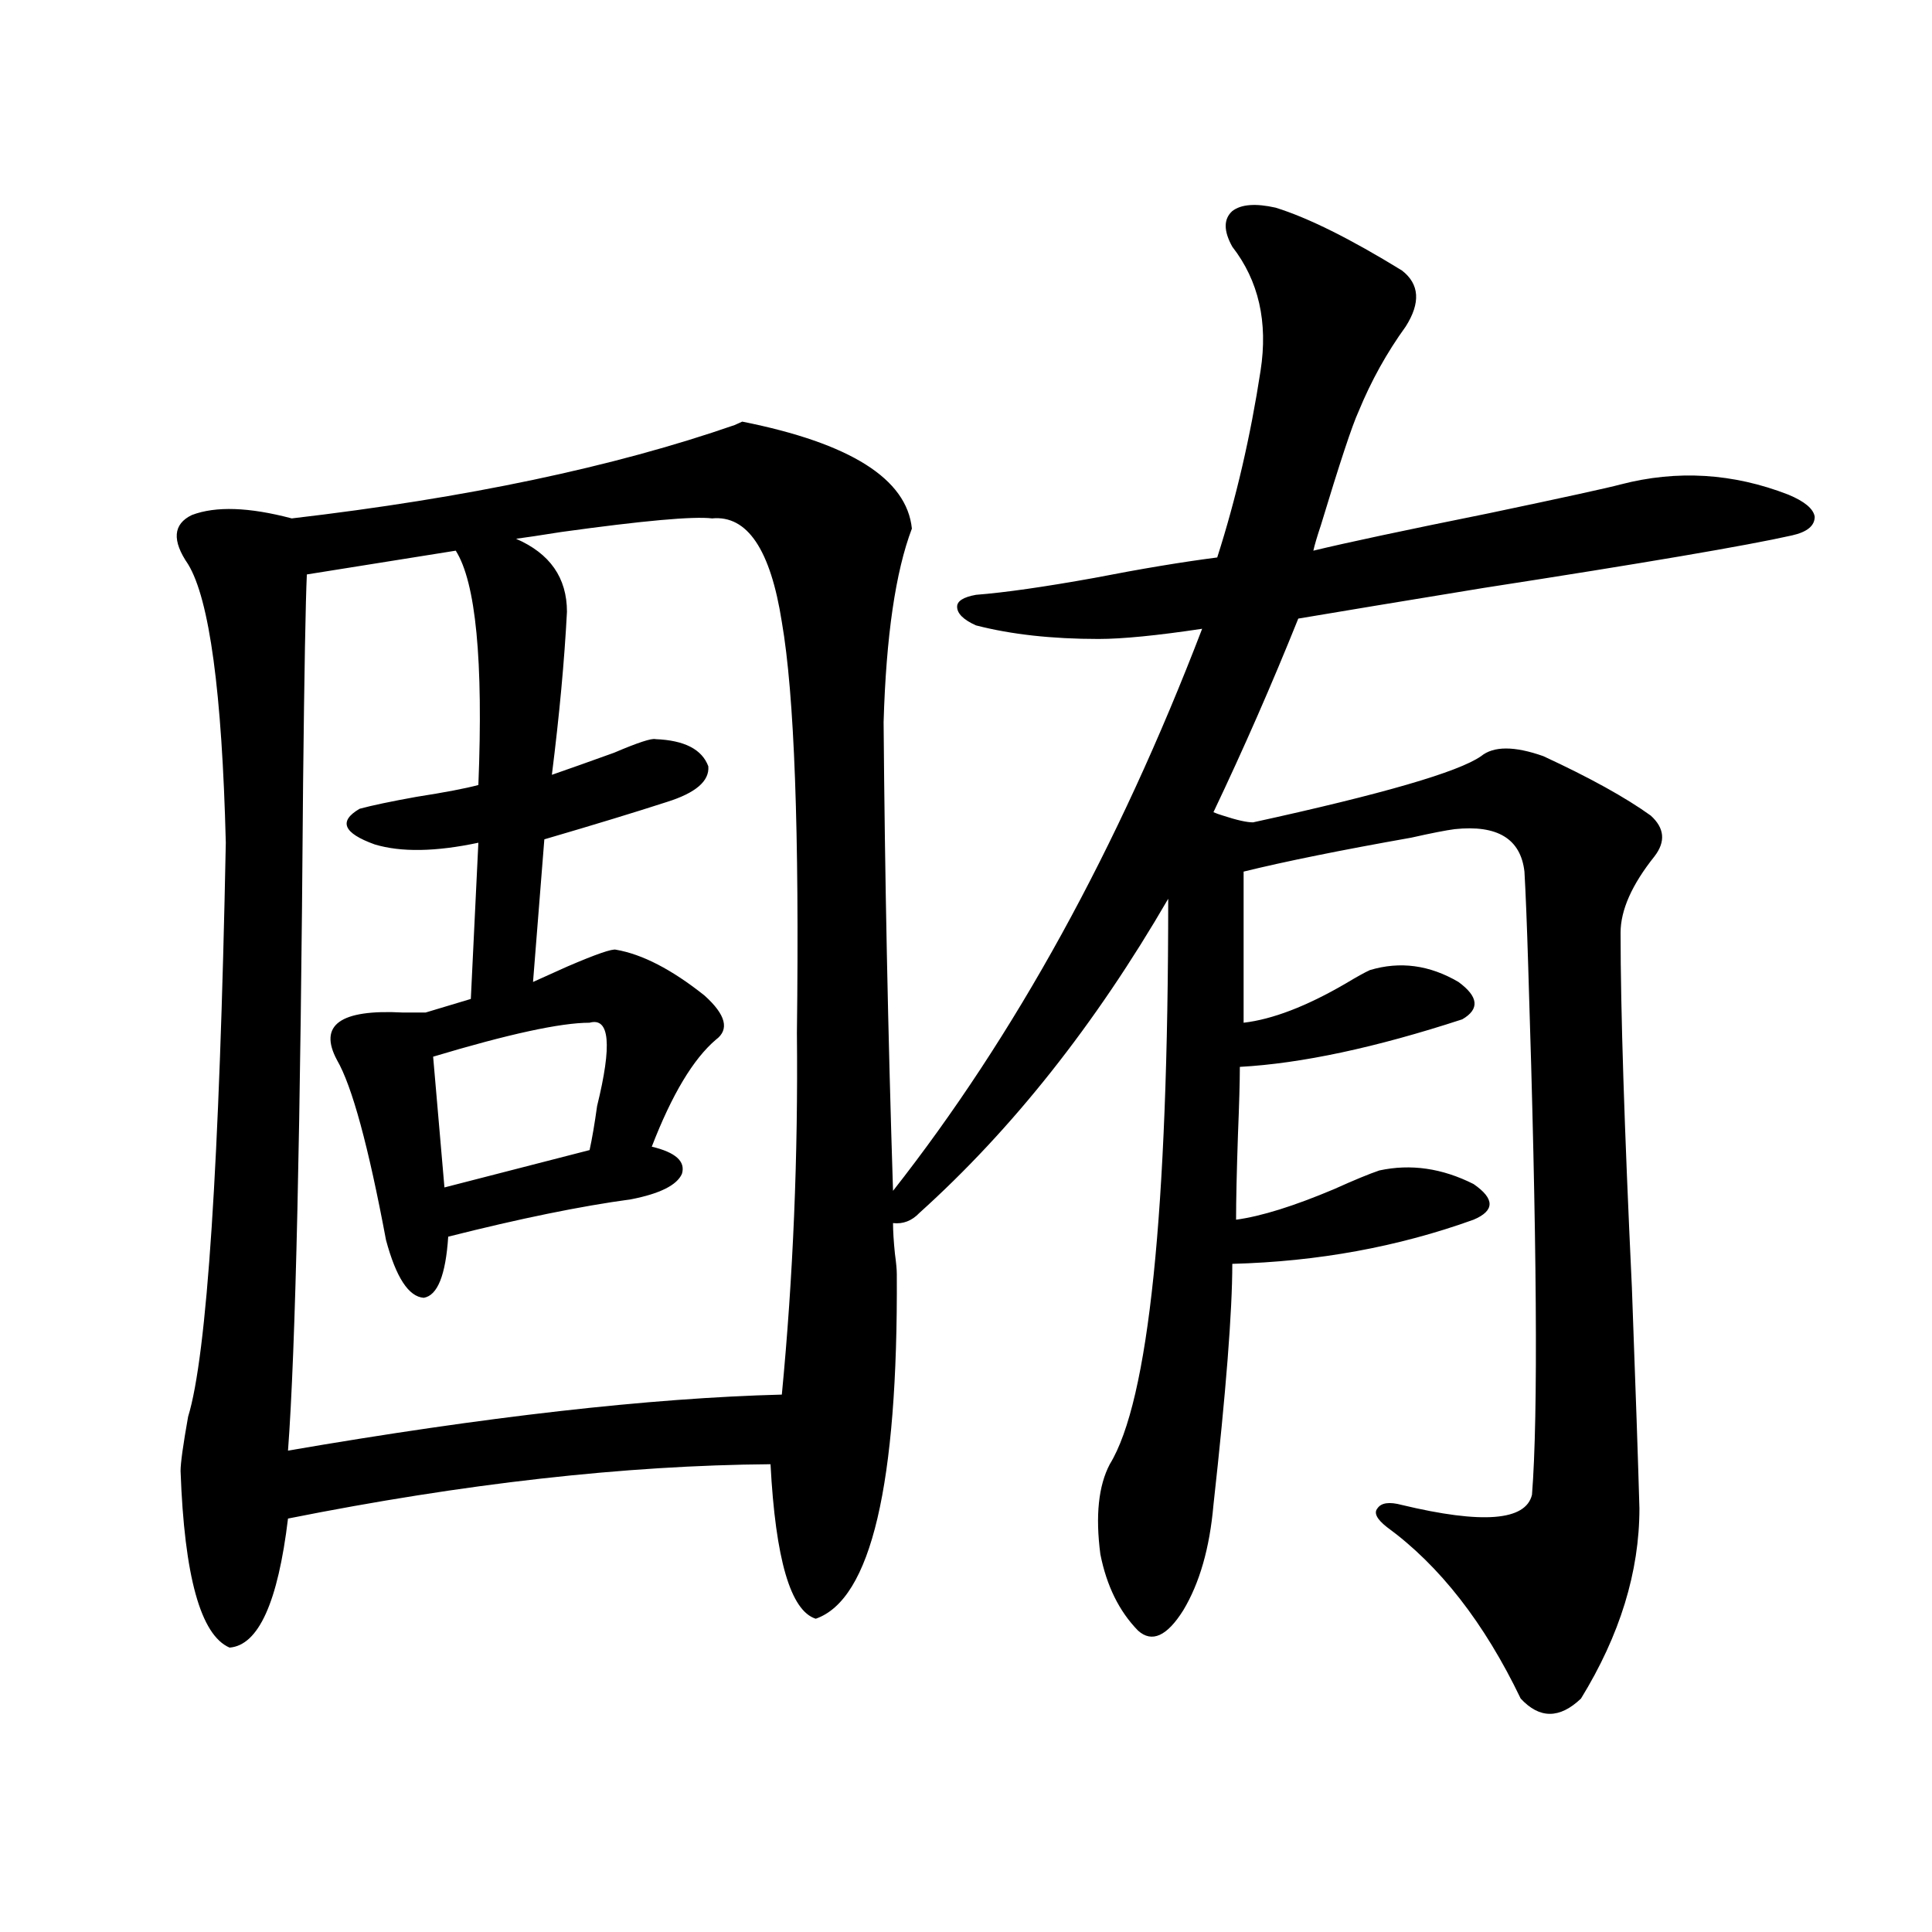
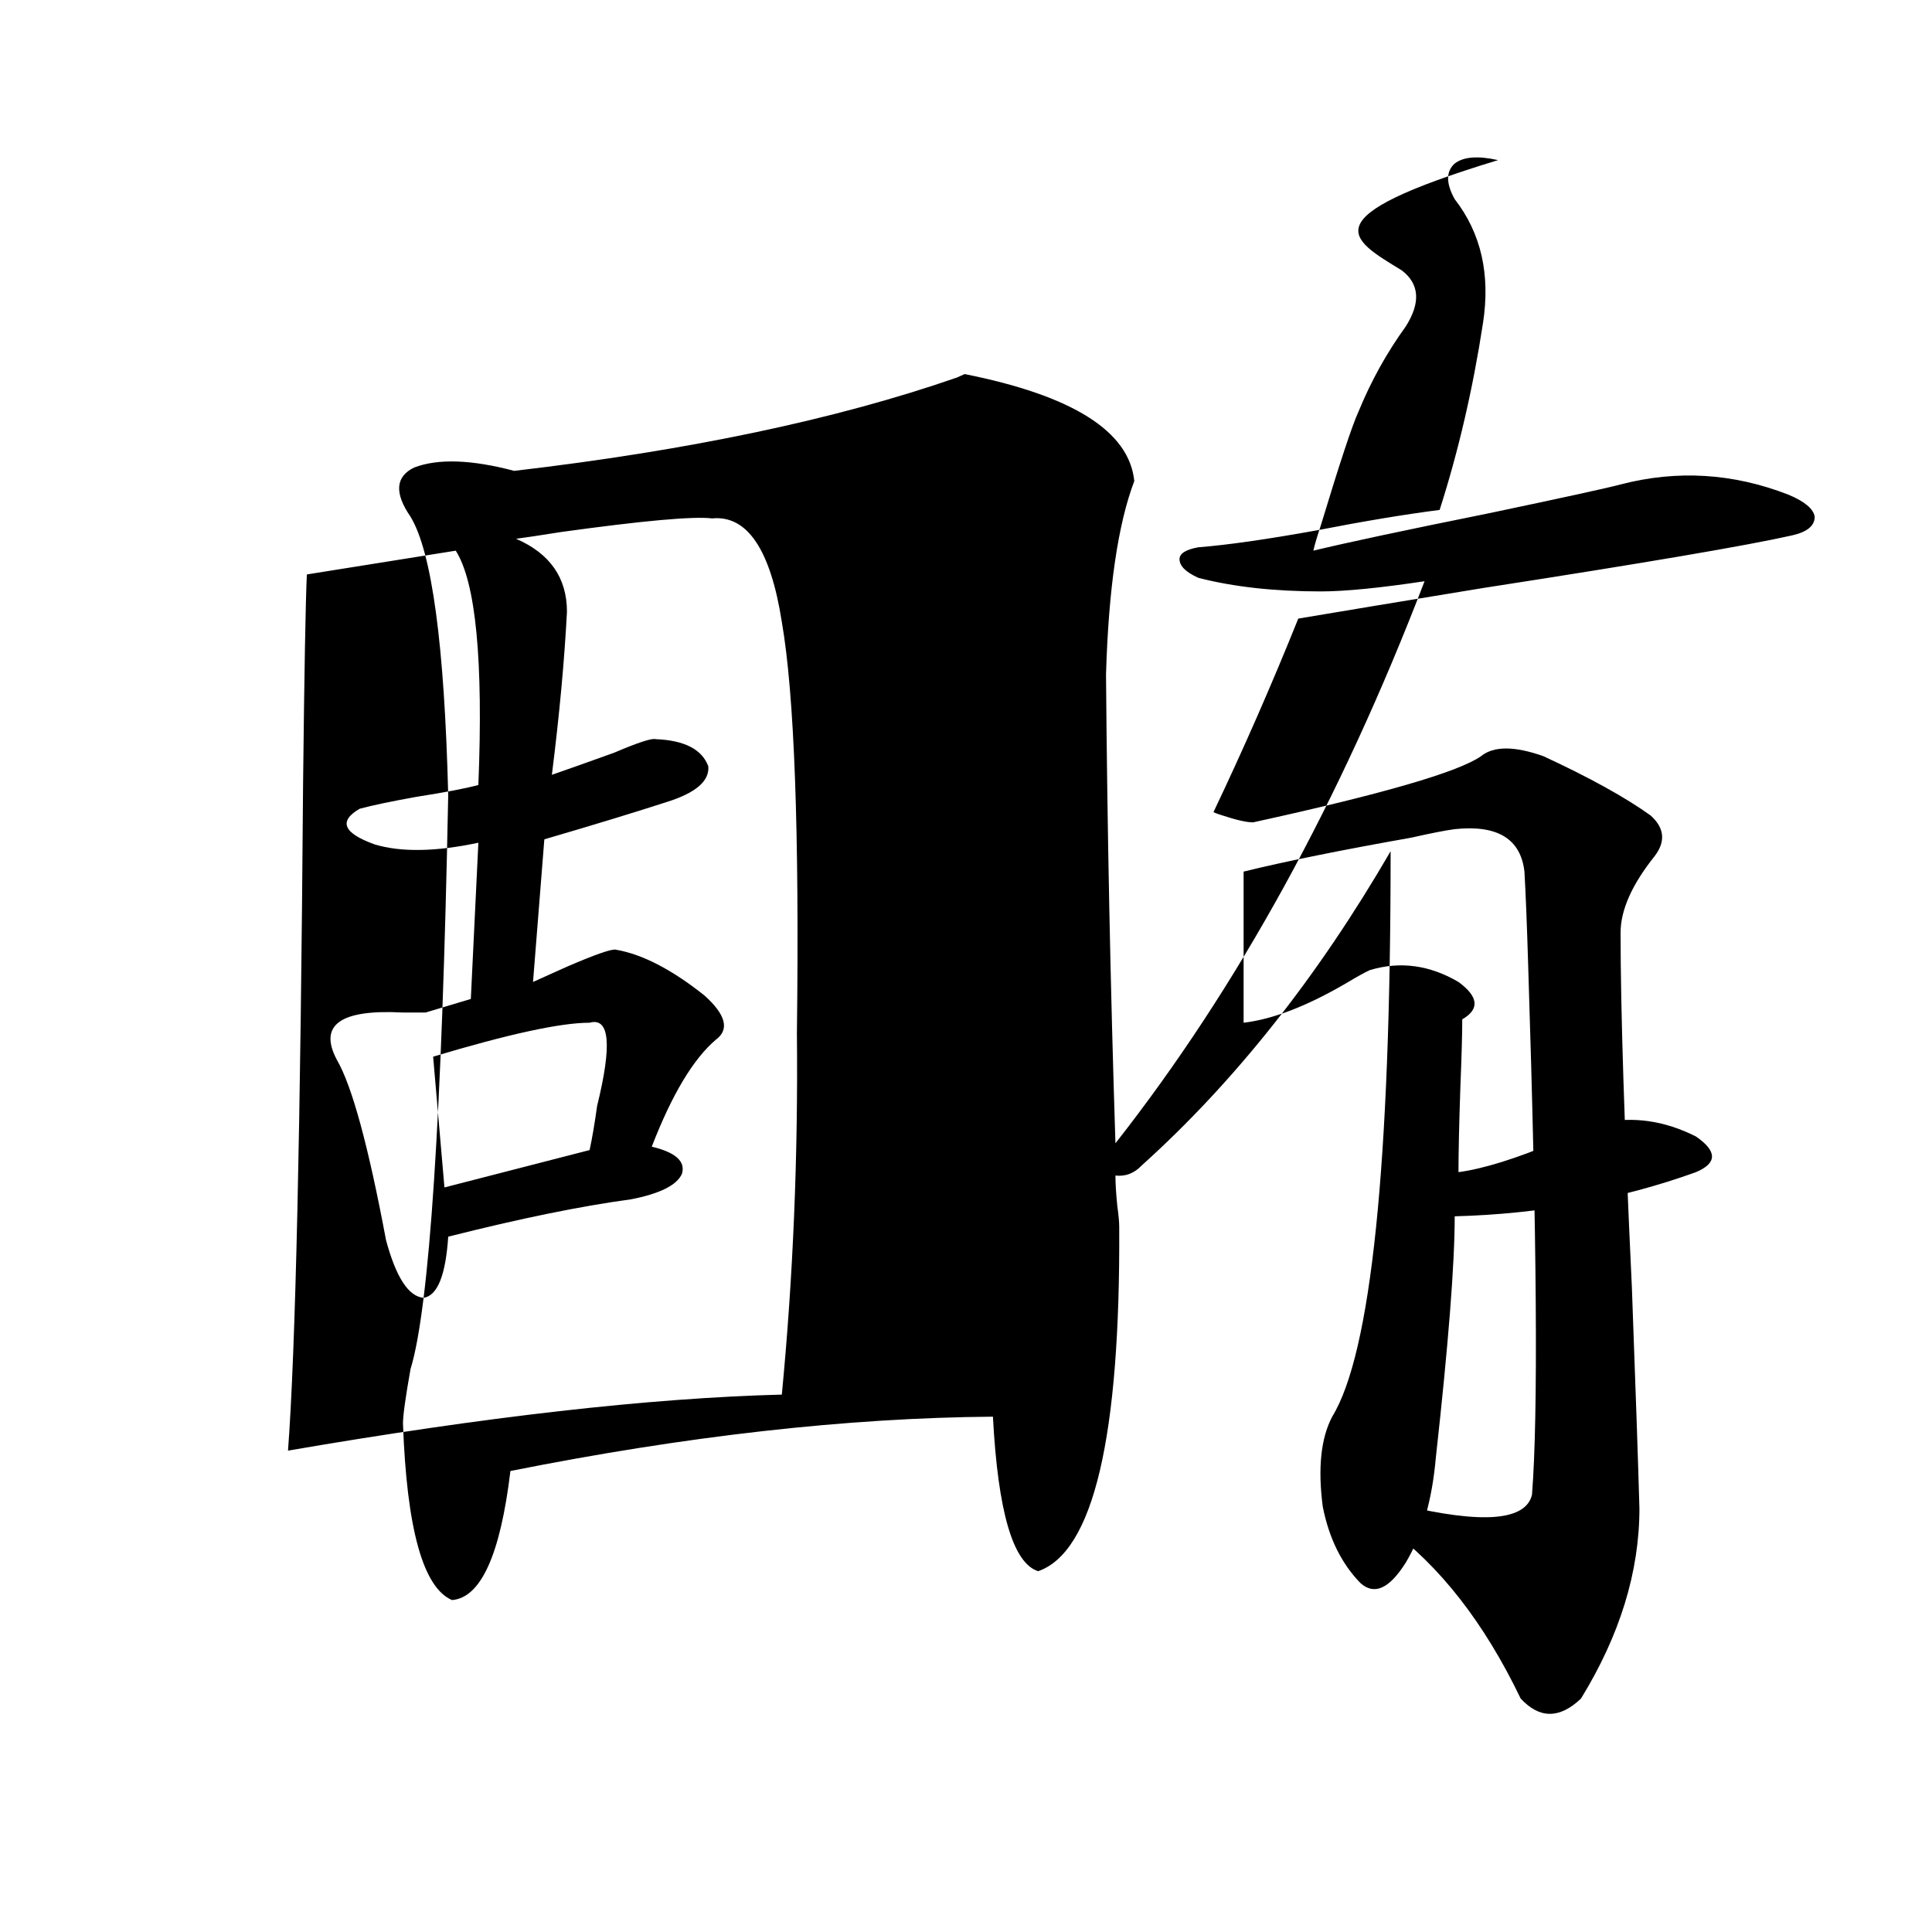
<svg xmlns="http://www.w3.org/2000/svg" version="1.1" id="图层_1" x="0px" y="0px" width="1000px" height="1000px" viewBox="0 0 1000 1000" enable-background="new 0 0 1000 1000" xml:space="preserve">
-   <path d="M725.641,140.004c9.101,7.031,9.756,16.699,1.951,29.004c-9.756,13.485-17.896,28.125-24.39,43.945  c-3.262,7.031-9.756,26.669-19.512,58.887c-1.951,5.864-3.262,10.259-3.902,13.184c16.905-4.093,47.148-10.547,90.729-19.336  c39.023-8.198,61.782-13.184,68.291-14.941c29.268-7.608,58.2-5.851,86.827,5.273c8.445,3.516,13.003,7.333,13.658,11.426  c0,4.696-3.902,7.91-11.707,9.668c-23.414,5.273-76.751,14.364-159.996,27.246c-42.926,7.031-74.8,12.305-95.607,15.82  c-13.658,33.989-28.292,67.388-43.901,100.195c1.296,0.591,2.927,1.181,4.878,1.758c7.149,2.349,12.348,3.516,15.609,3.516  c66.98-14.64,106.339-26.065,118.046-34.277c6.494-5.273,17.226-5.273,32.194,0c24.055,11.138,42.591,21.396,55.608,30.762  c7.149,6.454,7.805,13.485,1.951,21.094c-11.707,14.653-17.561,27.837-17.561,39.551c0,39.853,1.951,101.074,5.854,183.691  c1.951,52.734,3.247,90.829,3.902,114.258c0,32.821-10.091,65.616-30.243,98.438c-11.066,10.547-21.463,10.547-31.219,0  c-18.871-39.263-41.95-68.843-69.267-88.77c-5.213-4.093-6.829-7.319-4.878-9.668c1.951-2.925,6.174-3.516,12.683-1.758  c41.615,9.97,64.054,8.212,67.315-5.273c3.247-41.007,2.592-132.124-1.951-273.34c-0.655-21.671-1.311-38.081-1.951-49.219  c-1.951-16.987-13.993-24.308-36.097-21.973c-4.558,0.591-12.042,2.06-22.438,4.395c-36.432,6.454-65.364,12.305-86.827,17.578  v78.223c14.954-1.758,32.515-8.487,52.682-20.215c5.854-3.516,10.076-5.851,12.683-7.031c15.609-4.683,30.884-2.637,45.853,6.152  c10.396,7.622,11.052,14.063,1.951,19.336c-44.877,14.653-83.26,22.852-115.119,24.609c0,7.622-0.335,19.336-0.976,35.156  c-0.655,19.336-0.976,33.989-0.976,43.945c13.003-1.758,29.908-7.031,50.73-15.82c10.396-4.683,18.201-7.91,23.414-9.668  c16.25-3.516,32.515-1.167,48.779,7.031c11.052,7.622,11.052,13.774,0,18.457c-39.023,14.063-80.653,21.685-124.875,22.852  c0,24.609-3.262,66.22-9.756,124.805c-1.951,22.274-7.164,40.43-15.609,54.492c-8.46,13.472-16.265,16.987-23.414,10.547  c-9.756-9.97-16.265-23.153-19.512-39.551c-2.606-19.913-0.976-35.444,4.878-46.582c20.152-32.808,30.243-130.366,30.243-292.676  c-37.728,65.039-80.653,119.243-128.777,162.598c-3.902,4.106-8.46,5.864-13.658,5.273c0,4.106,0.32,9.38,0.976,15.82  c0.641,4.696,0.976,8.212,0.976,10.547c0.641,108.984-13.338,168.448-41.95,178.418c-13.018-4.106-20.822-30.762-23.414-79.98  c-75.455,0.591-158.7,9.97-249.75,28.125c-5.213,43.354-15.289,65.616-30.243,66.797c-14.969-6.454-23.414-36.914-25.365-91.406  c0-4.093,1.296-13.472,3.902-28.125c9.756-31.641,16.25-130.655,19.512-297.07c-1.951-77.921-8.46-125.972-19.512-144.141  c-8.46-12.305-7.805-20.792,1.951-25.488c12.348-4.683,29.588-4.093,51.706,1.758c90.395-10.547,166.825-26.655,229.263-48.34  l3.902-1.758c55.929,11.138,85.196,29.595,87.803,55.371c-8.46,22.274-13.338,55.673-14.634,100.195  c0.641,80.282,2.271,161.142,4.878,242.578c63.078-80.269,116.415-177.237,159.996-290.918c-23.414,3.516-41.31,5.273-53.657,5.273  c-24.069,0-45.212-2.335-63.413-7.031c-6.509-2.925-9.756-6.152-9.756-9.668c0-2.925,3.247-4.972,9.756-6.152  c14.954-1.167,35.441-4.093,61.462-8.789c24.055-4.683,45.197-8.198,63.413-10.547c9.756-30.46,17.226-62.69,22.438-96.68  c3.902-25.187-0.976-46.582-14.634-64.16c-4.558-8.198-4.558-14.351,0-18.457c4.543-3.516,12.027-4.093,22.438-1.758  C677.182,112.758,698.965,123.606,725.641,140.004z M368.576,268.324c-9.756-1.167-35.776,1.181-78.047,7.031  c-11.066,1.758-18.871,2.938-23.414,3.516c17.561,7.622,26.341,20.215,26.341,37.793c-1.311,25.2-3.902,53.325-7.805,84.375  c8.445-2.925,19.177-6.729,32.194-11.426c12.348-5.273,19.512-7.608,21.463-7.031c14.954,0.591,24.055,5.273,27.316,14.063  c0.641,7.622-6.509,13.774-21.463,18.457c-16.265,5.273-37.407,11.728-63.413,19.336l-5.854,73.828  c3.902-1.758,9.756-4.395,17.561-7.91c14.954-6.44,23.414-9.366,25.365-8.789c13.658,2.349,28.933,10.259,45.853,23.73  c11.052,9.97,13.003,17.578,5.854,22.852c-11.707,9.97-22.773,28.427-33.17,55.371c12.348,2.938,17.561,7.622,15.609,14.063  c-2.606,5.864-11.387,10.259-26.341,13.184c-26.021,3.516-57.56,9.97-94.632,19.336c-1.311,19.927-5.533,30.474-12.683,31.641  c-7.805-0.577-14.313-10.547-19.512-29.883c-9.115-48.628-17.561-79.679-25.365-93.164c-9.756-18.155,1.616-26.367,34.146-24.609  c5.198,0,9.101,0,11.707,0l23.414-7.031l3.902-80.859c-22.118,4.696-39.999,4.985-53.657,0.879  c-16.265-5.851-18.871-12.003-7.805-18.457c6.494-1.758,16.25-3.804,29.268-6.152c14.954-2.335,25.686-4.395,32.194-6.152  c2.592-64.448-1.311-104.878-11.707-121.289l-77.071,12.305c-0.655,14.063-1.311,50.098-1.951,108.105  c-1.311,178.72-3.902,293.856-7.805,345.41c102.102-17.578,187.313-27.246,255.604-29.004c5.854-60.933,8.445-123.335,7.805-187.207  c1.296-104.288-1.311-175.19-7.805-212.695C398.819,284.446,386.777,266.566,368.576,268.324z M305.163,529.359  c-14.969,0-41.95,5.864-80.974,17.578l5.854,67.676l75.12-19.336c1.296-5.851,2.592-13.472,3.902-22.852  C316.87,540.785,315.56,526.435,305.163,529.359z" />
+   <path d="M725.641,140.004c9.101,7.031,9.756,16.699,1.951,29.004c-9.756,13.485-17.896,28.125-24.39,43.945  c-3.262,7.031-9.756,26.669-19.512,58.887c-1.951,5.864-3.262,10.259-3.902,13.184c16.905-4.093,47.148-10.547,90.729-19.336  c39.023-8.198,61.782-13.184,68.291-14.941c29.268-7.608,58.2-5.851,86.827,5.273c8.445,3.516,13.003,7.333,13.658,11.426  c0,4.696-3.902,7.91-11.707,9.668c-23.414,5.273-76.751,14.364-159.996,27.246c-42.926,7.031-74.8,12.305-95.607,15.82  c-13.658,33.989-28.292,67.388-43.901,100.195c1.296,0.591,2.927,1.181,4.878,1.758c7.149,2.349,12.348,3.516,15.609,3.516  c66.98-14.64,106.339-26.065,118.046-34.277c6.494-5.273,17.226-5.273,32.194,0c24.055,11.138,42.591,21.396,55.608,30.762  c7.149,6.454,7.805,13.485,1.951,21.094c-11.707,14.653-17.561,27.837-17.561,39.551c0,39.853,1.951,101.074,5.854,183.691  c1.951,52.734,3.247,90.829,3.902,114.258c0,32.821-10.091,65.616-30.243,98.438c-11.066,10.547-21.463,10.547-31.219,0  c-18.871-39.263-41.95-68.843-69.267-88.77c-5.213-4.093-6.829-7.319-4.878-9.668c1.951-2.925,6.174-3.516,12.683-1.758  c41.615,9.97,64.054,8.212,67.315-5.273c3.247-41.007,2.592-132.124-1.951-273.34c-0.655-21.671-1.311-38.081-1.951-49.219  c-1.951-16.987-13.993-24.308-36.097-21.973c-4.558,0.591-12.042,2.06-22.438,4.395c-36.432,6.454-65.364,12.305-86.827,17.578  v78.223c14.954-1.758,32.515-8.487,52.682-20.215c5.854-3.516,10.076-5.851,12.683-7.031c15.609-4.683,30.884-2.637,45.853,6.152  c10.396,7.622,11.052,14.063,1.951,19.336c0,7.622-0.335,19.336-0.976,35.156  c-0.655,19.336-0.976,33.989-0.976,43.945c13.003-1.758,29.908-7.031,50.73-15.82c10.396-4.683,18.201-7.91,23.414-9.668  c16.25-3.516,32.515-1.167,48.779,7.031c11.052,7.622,11.052,13.774,0,18.457c-39.023,14.063-80.653,21.685-124.875,22.852  c0,24.609-3.262,66.22-9.756,124.805c-1.951,22.274-7.164,40.43-15.609,54.492c-8.46,13.472-16.265,16.987-23.414,10.547  c-9.756-9.97-16.265-23.153-19.512-39.551c-2.606-19.913-0.976-35.444,4.878-46.582c20.152-32.808,30.243-130.366,30.243-292.676  c-37.728,65.039-80.653,119.243-128.777,162.598c-3.902,4.106-8.46,5.864-13.658,5.273c0,4.106,0.32,9.38,0.976,15.82  c0.641,4.696,0.976,8.212,0.976,10.547c0.641,108.984-13.338,168.448-41.95,178.418c-13.018-4.106-20.822-30.762-23.414-79.98  c-75.455,0.591-158.7,9.97-249.75,28.125c-5.213,43.354-15.289,65.616-30.243,66.797c-14.969-6.454-23.414-36.914-25.365-91.406  c0-4.093,1.296-13.472,3.902-28.125c9.756-31.641,16.25-130.655,19.512-297.07c-1.951-77.921-8.46-125.972-19.512-144.141  c-8.46-12.305-7.805-20.792,1.951-25.488c12.348-4.683,29.588-4.093,51.706,1.758c90.395-10.547,166.825-26.655,229.263-48.34  l3.902-1.758c55.929,11.138,85.196,29.595,87.803,55.371c-8.46,22.274-13.338,55.673-14.634,100.195  c0.641,80.282,2.271,161.142,4.878,242.578c63.078-80.269,116.415-177.237,159.996-290.918c-23.414,3.516-41.31,5.273-53.657,5.273  c-24.069,0-45.212-2.335-63.413-7.031c-6.509-2.925-9.756-6.152-9.756-9.668c0-2.925,3.247-4.972,9.756-6.152  c14.954-1.167,35.441-4.093,61.462-8.789c24.055-4.683,45.197-8.198,63.413-10.547c9.756-30.46,17.226-62.69,22.438-96.68  c3.902-25.187-0.976-46.582-14.634-64.16c-4.558-8.198-4.558-14.351,0-18.457c4.543-3.516,12.027-4.093,22.438-1.758  C677.182,112.758,698.965,123.606,725.641,140.004z M368.576,268.324c-9.756-1.167-35.776,1.181-78.047,7.031  c-11.066,1.758-18.871,2.938-23.414,3.516c17.561,7.622,26.341,20.215,26.341,37.793c-1.311,25.2-3.902,53.325-7.805,84.375  c8.445-2.925,19.177-6.729,32.194-11.426c12.348-5.273,19.512-7.608,21.463-7.031c14.954,0.591,24.055,5.273,27.316,14.063  c0.641,7.622-6.509,13.774-21.463,18.457c-16.265,5.273-37.407,11.728-63.413,19.336l-5.854,73.828  c3.902-1.758,9.756-4.395,17.561-7.91c14.954-6.44,23.414-9.366,25.365-8.789c13.658,2.349,28.933,10.259,45.853,23.73  c11.052,9.97,13.003,17.578,5.854,22.852c-11.707,9.97-22.773,28.427-33.17,55.371c12.348,2.938,17.561,7.622,15.609,14.063  c-2.606,5.864-11.387,10.259-26.341,13.184c-26.021,3.516-57.56,9.97-94.632,19.336c-1.311,19.927-5.533,30.474-12.683,31.641  c-7.805-0.577-14.313-10.547-19.512-29.883c-9.115-48.628-17.561-79.679-25.365-93.164c-9.756-18.155,1.616-26.367,34.146-24.609  c5.198,0,9.101,0,11.707,0l23.414-7.031l3.902-80.859c-22.118,4.696-39.999,4.985-53.657,0.879  c-16.265-5.851-18.871-12.003-7.805-18.457c6.494-1.758,16.25-3.804,29.268-6.152c14.954-2.335,25.686-4.395,32.194-6.152  c2.592-64.448-1.311-104.878-11.707-121.289l-77.071,12.305c-0.655,14.063-1.311,50.098-1.951,108.105  c-1.311,178.72-3.902,293.856-7.805,345.41c102.102-17.578,187.313-27.246,255.604-29.004c5.854-60.933,8.445-123.335,7.805-187.207  c1.296-104.288-1.311-175.19-7.805-212.695C398.819,284.446,386.777,266.566,368.576,268.324z M305.163,529.359  c-14.969,0-41.95,5.864-80.974,17.578l5.854,67.676l75.12-19.336c1.296-5.851,2.592-13.472,3.902-22.852  C316.87,540.785,315.56,526.435,305.163,529.359z" />
</svg>